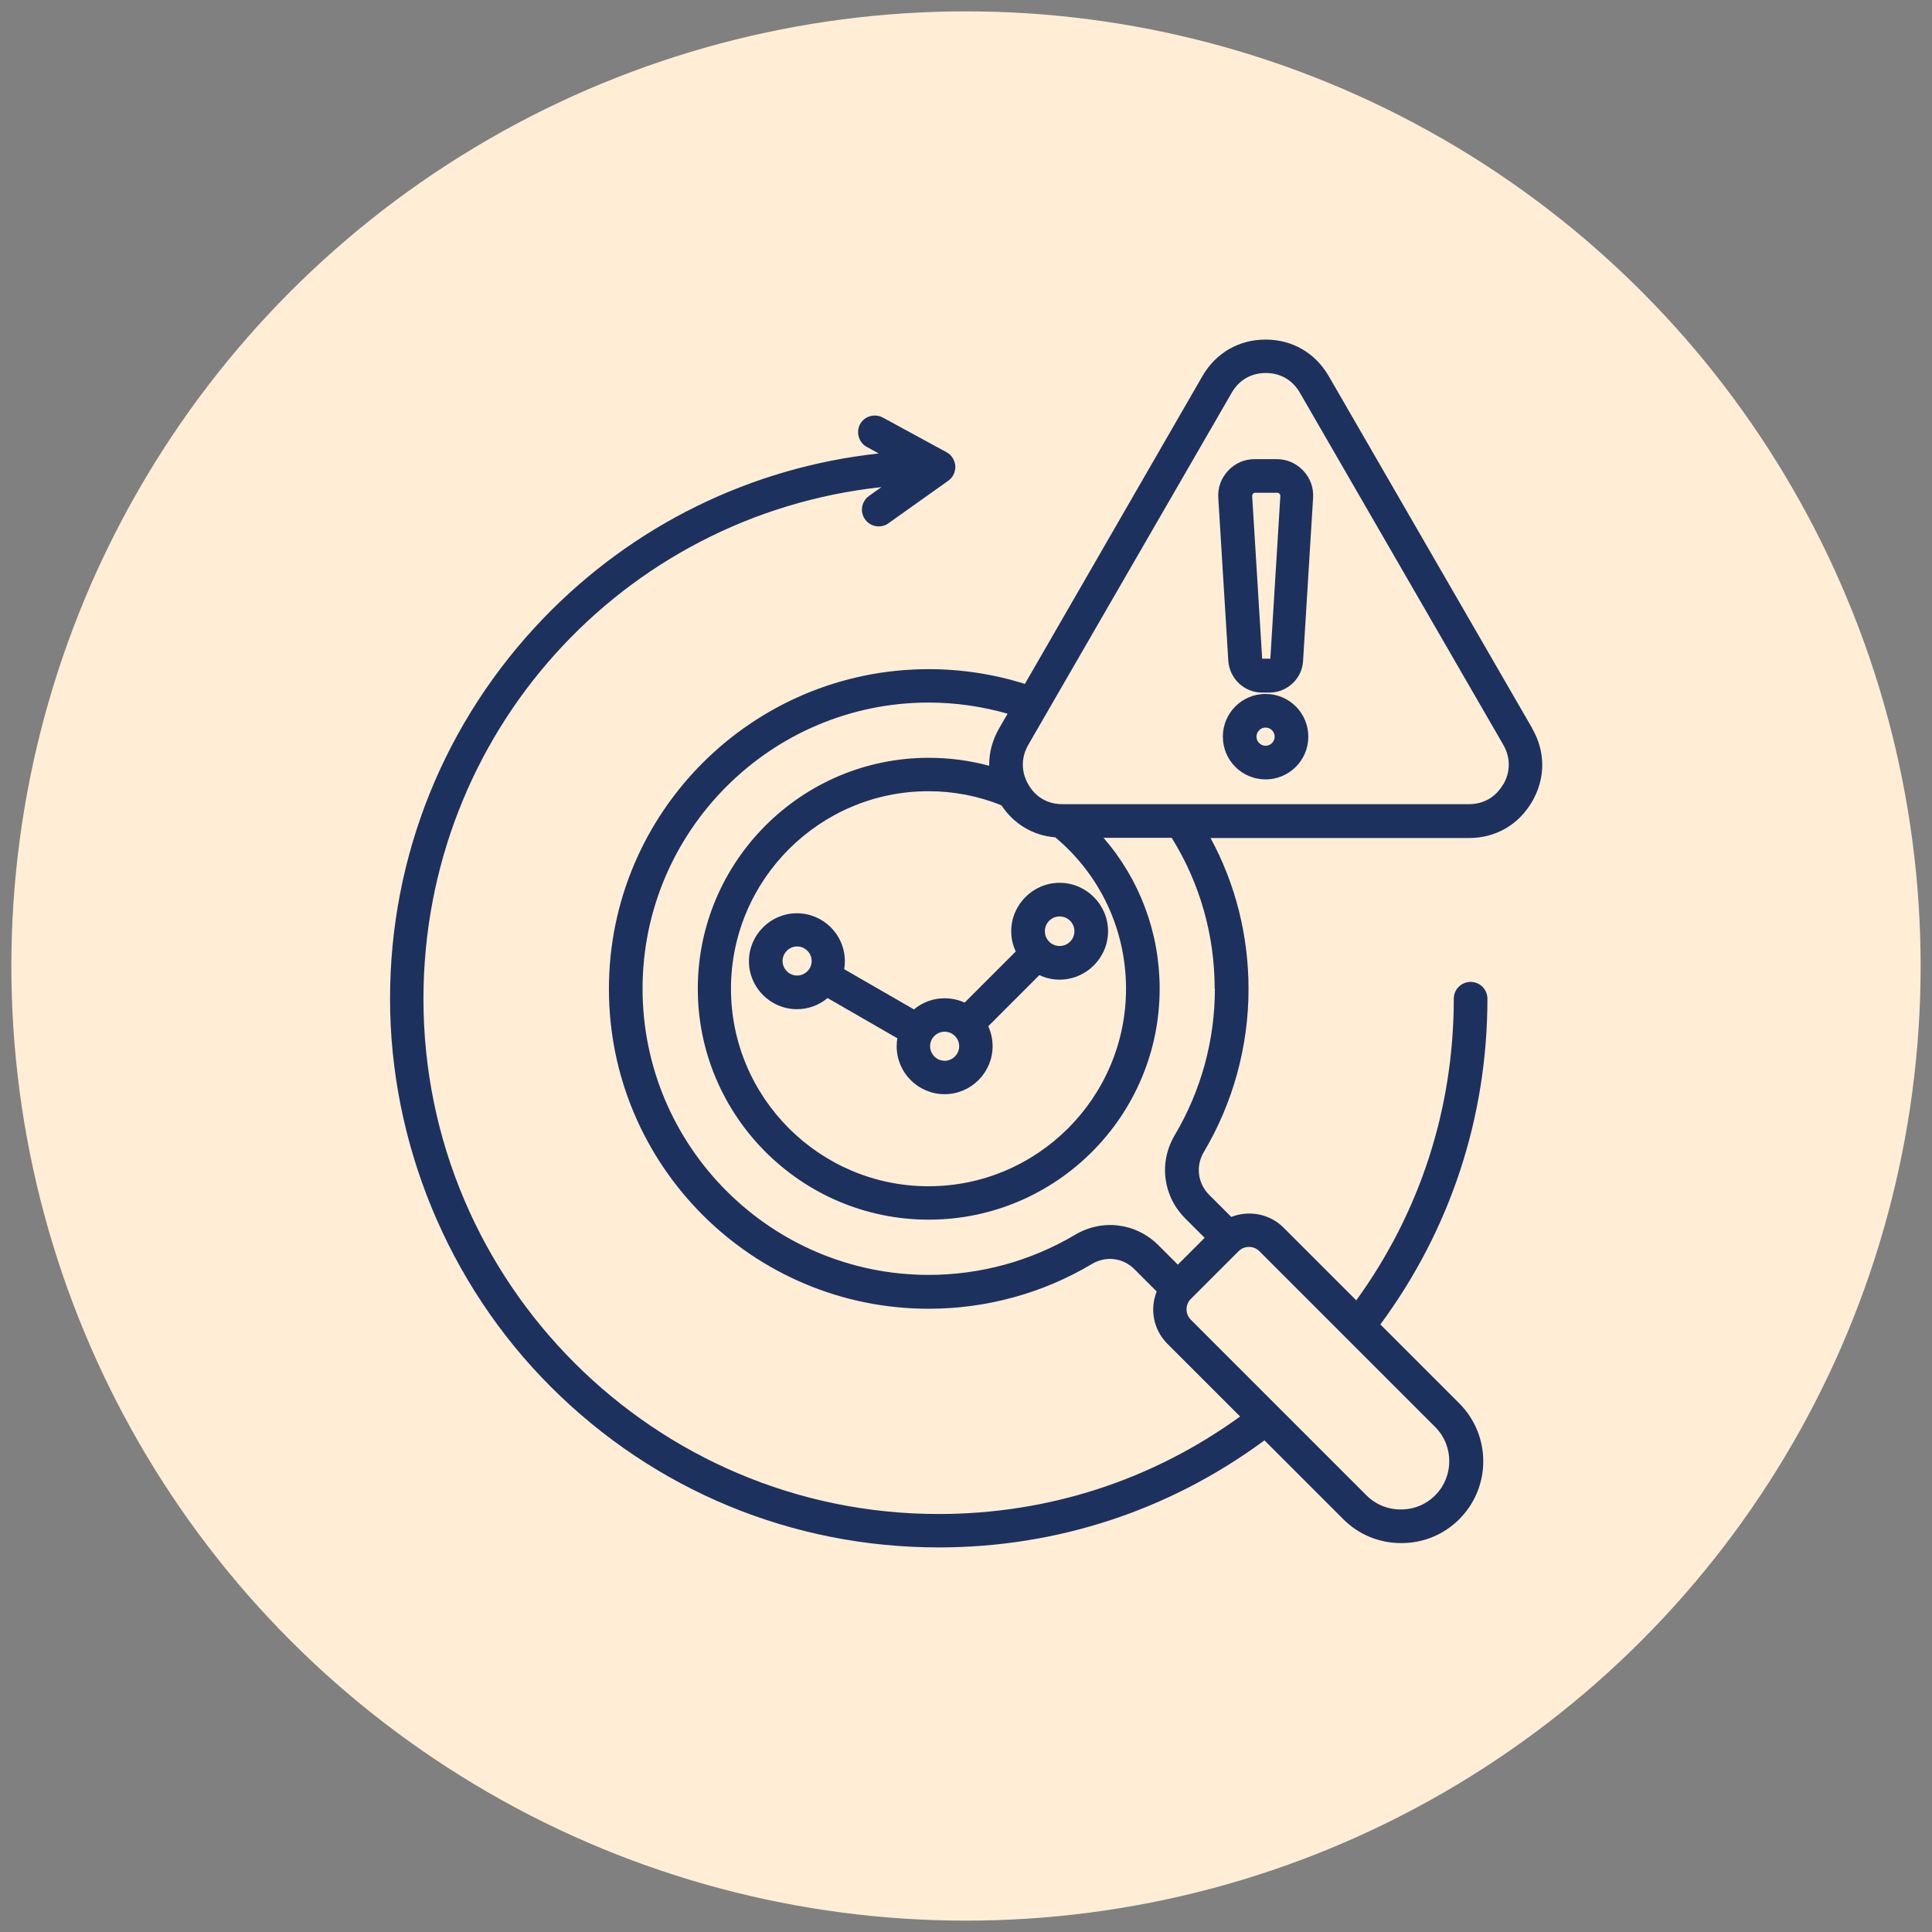
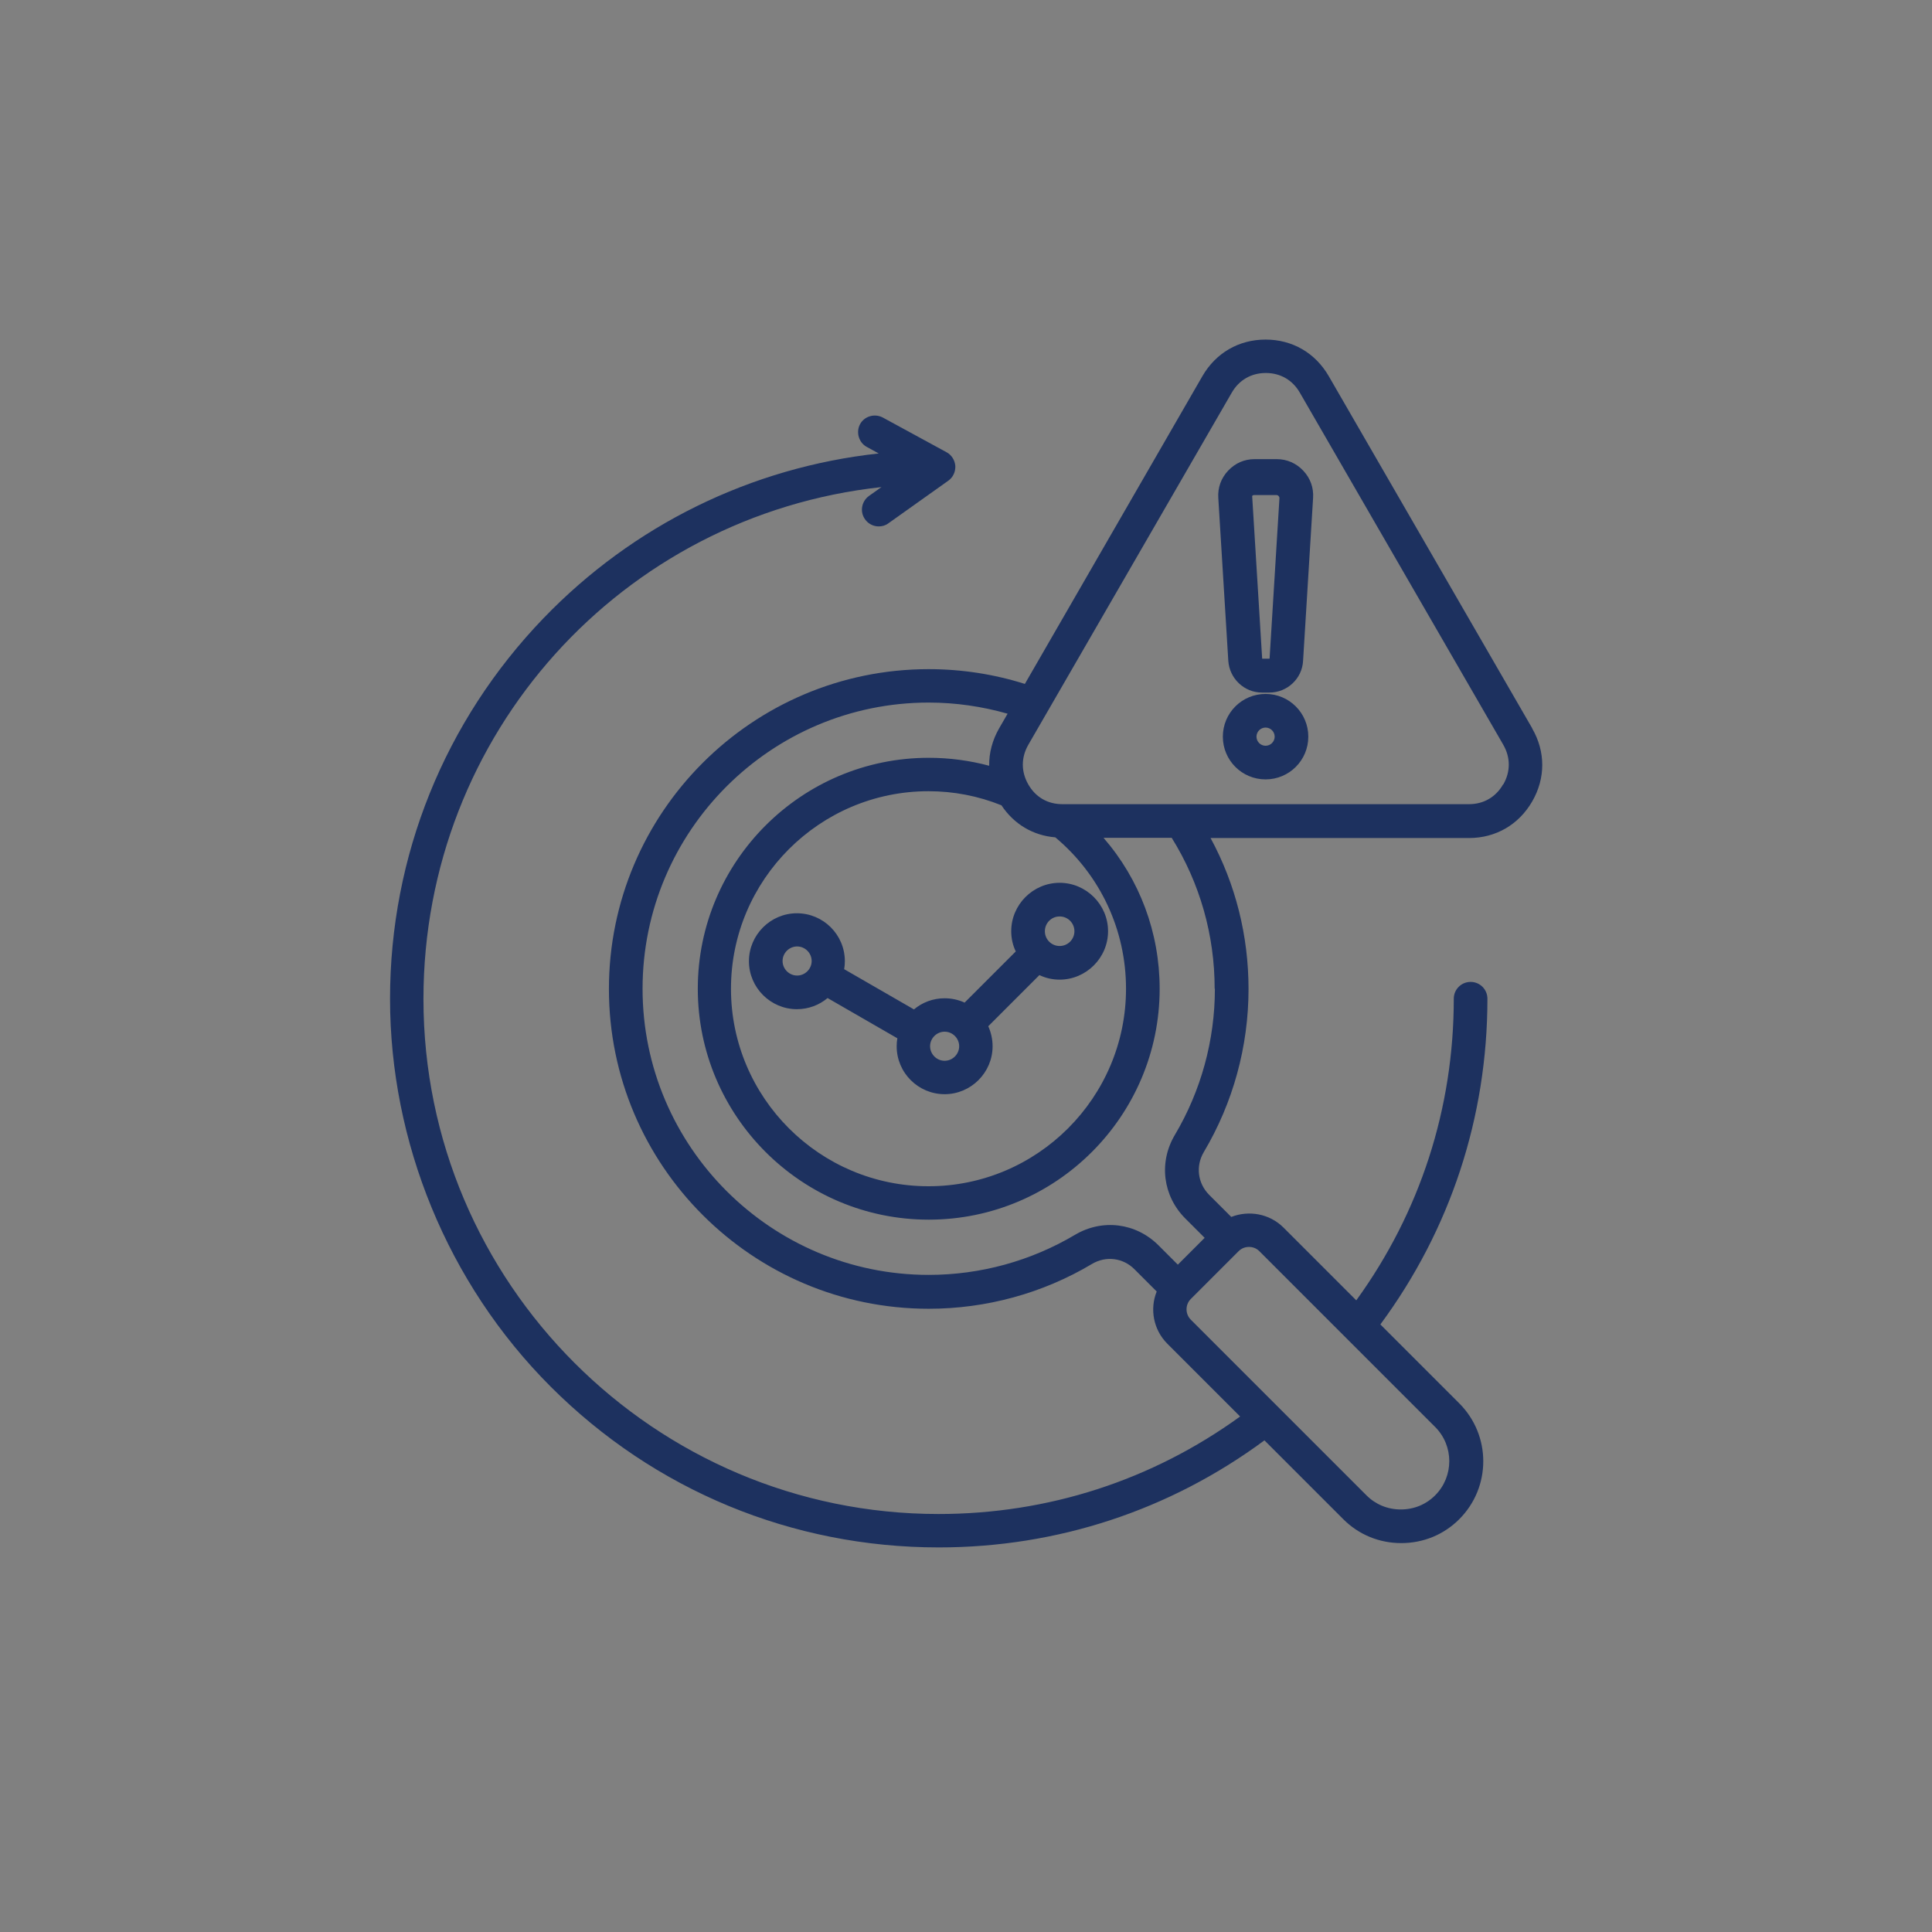
<svg xmlns="http://www.w3.org/2000/svg" id="Layer_1" width="85" height="85" version="1.1" viewBox="0 0 85 85">
  <rect x="0" y="0" width="85" height="85" fill="#808080" stroke="none" />
  <defs>
    <style>
      .st0 {
        fill: #1d315f;
      }

      .st1 {
        fill: #ffeed5;
      }
    </style>
  </defs>
-   <circle class="st1" cx="42.5" cy="42.5" r="42" />
-   <path class="st0" d="M42.44,44.11c-.27-.12-.56-.19-.88-.19-.51,0-.98.18-1.35.49l-3.07-1.77c.02-.11.03-.23.03-.35,0-1.17-.95-2.11-2.11-2.11s-2.11.95-2.11,2.11.95,2.11,2.11,2.11c.51,0,.98-.18,1.35-.49l3.07,1.77c-.02.11-.03.23-.03.35,0,1.17.95,2.11,2.11,2.11s2.11-.95,2.11-2.11c0-.31-.07-.61-.19-.88l2.25-2.25c.27.13.57.2.89.2,1.17,0,2.13-.96,2.13-2.13s-.96-2.13-2.13-2.13-2.13.96-2.13,2.13c0,.32.07.62.2.89l-2.25,2.25h0ZM35.07,42.92c-.35,0-.64-.29-.64-.64s.29-.64.64-.64.64.29.64.64-.29.64-.64.64ZM41.56,46.67c-.35,0-.64-.29-.64-.64s.29-.64.64-.64.64.29.64.64-.29.64-.64.64ZM46.62,40.32c.36,0,.65.29.65.65s-.29.65-.65.65-.65-.29-.65-.65.29-.65.65-.65h0ZM67.41,32.04l-8.95-15.49c-.59-1.02-1.6-1.61-2.78-1.61s-2.19.59-2.78,1.61l-7.81,13.54c-1.36-.43-2.79-.65-4.23-.65-7.76,0-14.07,6.31-14.07,14.07s6.31,14.07,14.07,14.07c2.53,0,5.02-.68,7.18-1.97.62-.37,1.38-.27,1.88.24l.97.97c-.31.77-.15,1.68.47,2.3l3.2,3.2c-3.88,2.81-8.45,4.29-13.27,4.29-12.49,0-22.66-10.17-22.66-22.66,0-11.67,8.73-21.28,20.15-22.52l-.55.39c-.33.24-.41.7-.17,1.03.14.2.37.31.6.31.15,0,.3-.04.43-.14l2.63-1.87c.21-.15.32-.39.31-.65-.02-.25-.16-.48-.38-.6l-2.81-1.53c-.36-.19-.81-.06-1,.29s-.06.81.29,1l.53.29c-5.61.61-10.8,3.15-14.75,7.25-4.35,4.52-6.75,10.46-6.75,16.74s2.51,12.51,7.07,17.07c4.56,4.56,10.62,7.07,17.07,7.07,5.21,0,10.16-1.63,14.33-4.71l3.47,3.47c.68.68,1.58,1.05,2.55,1.05s1.87-.37,2.55-1.05c1.41-1.41,1.41-3.69,0-5.1l-3.47-3.47c3.08-4.17,4.71-9.12,4.71-14.33,0-.41-.33-.74-.74-.74s-.74.33-.74.74c0,4.82-1.48,9.39-4.29,13.27l-3.2-3.2c-.62-.62-1.53-.77-2.3-.47l-.97-.97c-.51-.51-.6-1.27-.24-1.88,1.29-2.17,1.97-4.65,1.97-7.18,0-2.34-.57-4.61-1.67-6.64h11.37c1.18,0,2.19-.59,2.78-1.61.59-1.02.59-2.19,0-3.21h0ZM46.43,36.84c1.98,1.66,3.11,4.07,3.11,6.66,0,4.79-3.9,8.69-8.69,8.69s-8.69-3.9-8.69-8.69,3.9-8.69,8.69-8.69c1.11,0,2.19.21,3.21.62.55.83,1.39,1.33,2.37,1.41ZM55.41,55.05l7.73,7.73c.83.83.83,2.18,0,3.01-.4.4-.93.62-1.51.62s-1.11-.22-1.51-.62l-7.73-7.73c-.25-.25-.25-.66,0-.91l2.1-2.1c.13-.13.29-.19.46-.19s.33.06.46.19h0ZM53.45,43.5c0,2.27-.61,4.49-1.76,6.43-.72,1.21-.53,2.69.46,3.68l.85.85-1.18,1.18-.85-.85c-.99-.99-2.47-1.18-3.68-.46-1.94,1.15-4.16,1.76-6.43,1.76-6.94,0-12.59-5.65-12.59-12.59s5.65-12.59,12.59-12.59c1.18,0,2.35.17,3.47.49l-.37.64c-.3.52-.45,1.09-.44,1.65-.86-.23-1.75-.35-2.66-.35-5.6,0-10.16,4.56-10.16,10.16s4.56,10.16,10.16,10.16,10.16-4.56,10.16-10.16c0-2.47-.88-4.81-2.47-6.64h3c1.24,1.99,1.89,4.28,1.89,6.64h0ZM66.13,34.51c-.32.56-.86.87-1.5.87h-17.89c-.65,0-1.18-.31-1.5-.87s-.32-1.18,0-1.74l8.95-15.49c.32-.56.86-.87,1.5-.87s1.18.31,1.5.87l8.95,15.49c.32.56.32,1.18,0,1.74h0ZM55.68,30.53c-1.04,0-1.88.84-1.88,1.88s.84,1.88,1.88,1.88,1.88-.84,1.88-1.88-.84-1.88-1.88-1.88ZM55.68,32.81c-.22,0-.4-.18-.4-.4s.18-.4.4-.4.4.18.4.4-.18.4-.4.4ZM56.16,20.2h-.96c-.46,0-.86.18-1.17.51-.31.33-.46.75-.43,1.2l.44,7.16c.05.78.7,1.4,1.48,1.4h.33c.78,0,1.44-.61,1.48-1.4l.44-7.16c.03-.45-.12-.87-.43-1.2-.31-.33-.72-.51-1.17-.51h0ZM55.86,28.98s0,0,0,0h-.33s0,0,0,0l-.44-7.16s0-.07.04-.1c.03-.03.05-.04.1-.04h.96s.07,0,.1.04.04.05.04.1l-.44,7.16Z" />
+   <path class="st0" d="M42.44,44.11c-.27-.12-.56-.19-.88-.19-.51,0-.98.18-1.35.49l-3.07-1.77c.02-.11.03-.23.03-.35,0-1.17-.95-2.11-2.11-2.11s-2.11.95-2.11,2.11.95,2.11,2.11,2.11c.51,0,.98-.18,1.35-.49l3.07,1.77c-.02.11-.03.23-.03.35,0,1.17.95,2.11,2.11,2.11s2.11-.95,2.11-2.11c0-.31-.07-.61-.19-.88l2.25-2.25c.27.13.57.2.89.2,1.17,0,2.13-.96,2.13-2.13s-.96-2.13-2.13-2.13-2.13.96-2.13,2.13c0,.32.07.62.2.89l-2.25,2.25h0ZM35.07,42.92c-.35,0-.64-.29-.64-.64s.29-.64.64-.64.64.29.64.64-.29.64-.64.64ZM41.56,46.67c-.35,0-.64-.29-.64-.64s.29-.64.64-.64.64.29.64.64-.29.64-.64.64ZM46.62,40.32c.36,0,.65.29.65.65s-.29.65-.65.65-.65-.29-.65-.65.29-.65.65-.65h0ZM67.41,32.04l-8.95-15.49c-.59-1.02-1.6-1.61-2.78-1.61s-2.19.59-2.78,1.61l-7.81,13.54c-1.36-.43-2.79-.65-4.23-.65-7.76,0-14.07,6.31-14.07,14.07s6.31,14.07,14.07,14.07c2.53,0,5.02-.68,7.18-1.97.62-.37,1.38-.27,1.88.24l.97.97c-.31.77-.15,1.68.47,2.3l3.2,3.2c-3.88,2.81-8.45,4.29-13.27,4.29-12.49,0-22.66-10.17-22.66-22.66,0-11.67,8.73-21.28,20.15-22.52l-.55.39c-.33.24-.41.7-.17,1.03.14.2.37.31.6.31.15,0,.3-.04.43-.14l2.63-1.87c.21-.15.32-.39.31-.65-.02-.25-.16-.48-.38-.6l-2.81-1.53c-.36-.19-.81-.06-1,.29s-.06.81.29,1l.53.29c-5.61.61-10.8,3.15-14.75,7.25-4.35,4.52-6.75,10.46-6.75,16.74s2.51,12.51,7.07,17.07c4.56,4.56,10.62,7.07,17.07,7.07,5.21,0,10.16-1.63,14.33-4.71l3.47,3.47c.68.68,1.58,1.05,2.55,1.05s1.87-.37,2.55-1.05c1.41-1.41,1.41-3.69,0-5.1l-3.47-3.47c3.08-4.17,4.71-9.12,4.71-14.33,0-.41-.33-.74-.74-.74s-.74.33-.74.74c0,4.82-1.48,9.39-4.29,13.27l-3.2-3.2c-.62-.62-1.53-.77-2.3-.47l-.97-.97c-.51-.51-.6-1.27-.24-1.88,1.29-2.17,1.97-4.65,1.97-7.18,0-2.34-.57-4.61-1.67-6.64h11.37c1.18,0,2.19-.59,2.78-1.61.59-1.02.59-2.19,0-3.21h0ZM46.43,36.84c1.98,1.66,3.11,4.07,3.11,6.66,0,4.79-3.9,8.69-8.69,8.69s-8.69-3.9-8.69-8.69,3.9-8.69,8.69-8.69c1.11,0,2.19.21,3.21.62.55.83,1.39,1.33,2.37,1.41ZM55.41,55.05l7.73,7.73c.83.83.83,2.18,0,3.01-.4.4-.93.62-1.51.62s-1.11-.22-1.51-.62l-7.73-7.73c-.25-.25-.25-.66,0-.91l2.1-2.1c.13-.13.29-.19.46-.19s.33.06.46.19h0ZM53.45,43.5c0,2.27-.61,4.49-1.76,6.43-.72,1.21-.53,2.69.46,3.68l.85.85-1.18,1.18-.85-.85c-.99-.99-2.47-1.18-3.68-.46-1.94,1.15-4.16,1.76-6.43,1.76-6.94,0-12.59-5.65-12.59-12.59s5.65-12.59,12.59-12.59c1.18,0,2.35.17,3.47.49l-.37.64c-.3.52-.45,1.09-.44,1.65-.86-.23-1.75-.35-2.66-.35-5.6,0-10.16,4.56-10.16,10.16s4.56,10.16,10.16,10.16,10.16-4.56,10.16-10.16c0-2.47-.88-4.81-2.47-6.64h3c1.24,1.99,1.89,4.28,1.89,6.64h0ZM66.13,34.51c-.32.56-.86.87-1.5.87h-17.89c-.65,0-1.18-.31-1.5-.87s-.32-1.18,0-1.74l8.95-15.49c.32-.56.86-.87,1.5-.87s1.18.31,1.5.87l8.95,15.49c.32.56.32,1.18,0,1.74h0ZM55.68,30.53c-1.04,0-1.88.84-1.88,1.88s.84,1.88,1.88,1.88,1.88-.84,1.88-1.88-.84-1.88-1.88-1.88ZM55.68,32.81c-.22,0-.4-.18-.4-.4s.18-.4.4-.4.4.18.4.4-.18.4-.4.4ZM56.16,20.2h-.96c-.46,0-.86.18-1.17.51-.31.33-.46.75-.43,1.2l.44,7.16c.05.78.7,1.4,1.48,1.4h.33c.78,0,1.44-.61,1.48-1.4l.44-7.16c.03-.45-.12-.87-.43-1.2-.31-.33-.72-.51-1.17-.51h0ZM55.86,28.98s0,0,0,0h-.33s0,0,0,0l-.44-7.16c.03-.03.05-.04.1-.04h.96s.07,0,.1.04.04.05.04.1l-.44,7.16Z" />
</svg>